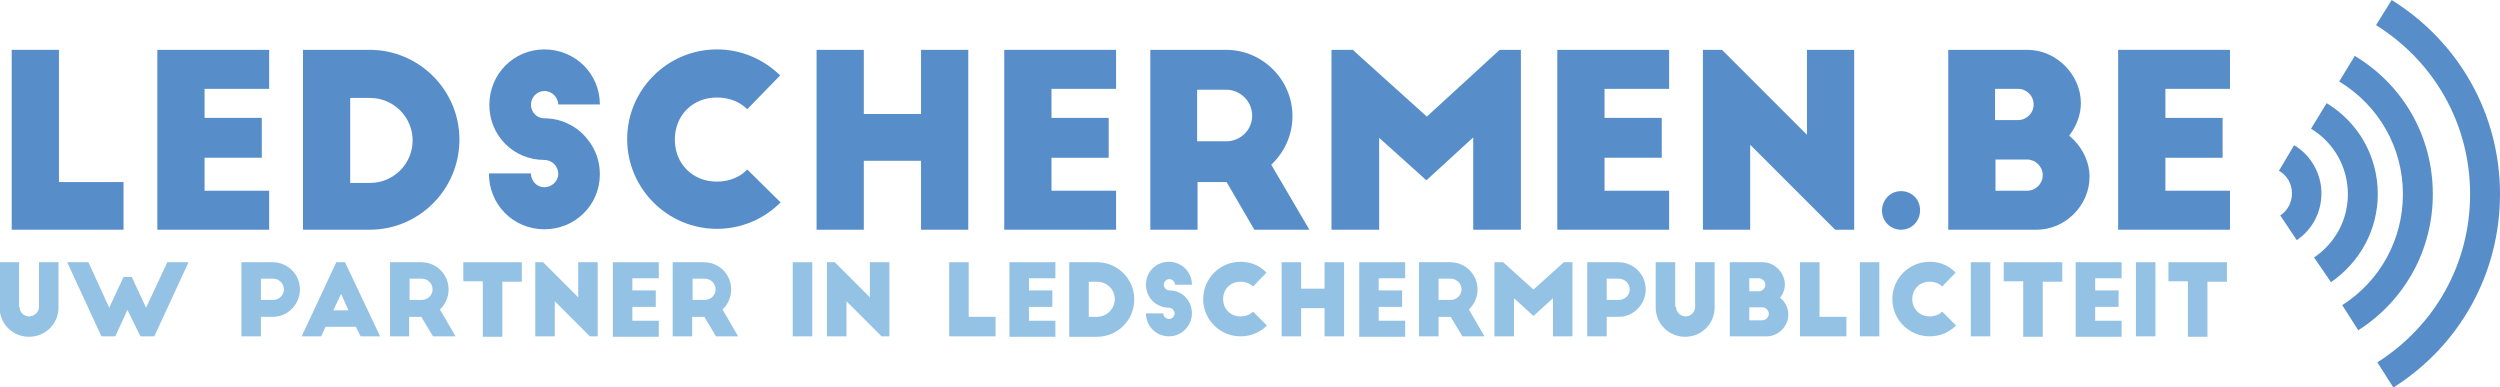
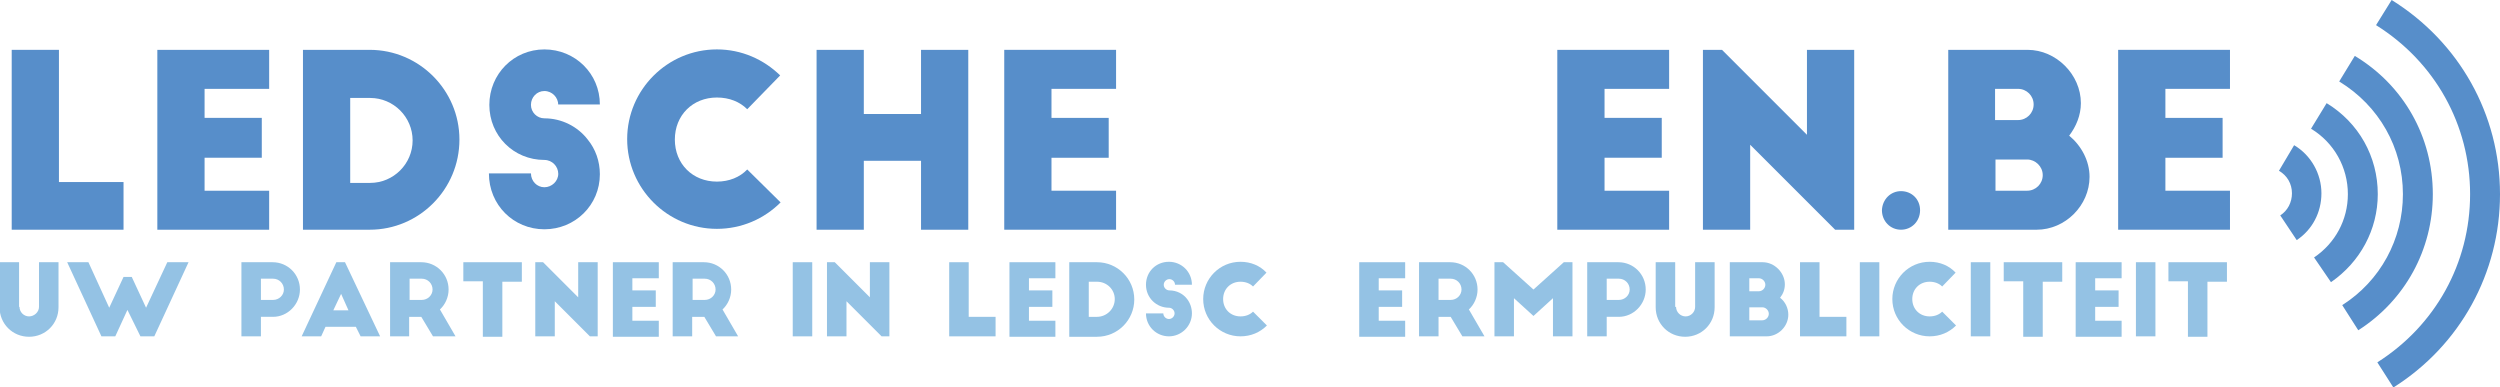
<svg xmlns="http://www.w3.org/2000/svg" version="1.1" id="Layer_1" x="0px" y="0px" viewBox="0 0 576.8 89.4" style="enable-background:new 0 0 576.8 89.4;" xml:space="preserve">
  <style type="text/css">
	.st0{fill:#94C2E4;}
	.st1{fill:#578ECA;}
</style>
  <g>
    <g>
      <path class="st0" d="M4.5,70.8c0,1.2,1,2.2,2.2,2.2S9,72,9,70.8V60.5h4.5v10.4c0,3.8-3,6.8-6.8,6.8c-3.8,0-6.8-3-6.8-6.8V60.5h4.5    V70.8z" />
      <path class="st0" d="M29.4,71.5l-2.8,6.1h-3.2l-7.9-17.1h4.9L25.2,71l3.3-7.1h1.9l3.3,7.1l4.9-10.5h4.9l-7.9,17.1h-3.2L29.4,71.5z    " />
      <path class="st0" d="M55.7,60.5h7.2c3.5,0,6.3,2.8,6.3,6.3c0,3.4-2.8,6.3-6.2,6.3h-2.8v4.5h-4.5V60.5z M60.2,69.2H63    c1.4,0,2.5-1.1,2.5-2.4c0-1.4-1.1-2.5-2.5-2.5h-2.8V69.2z" />
      <path class="st0" d="M69.6,77.6l8-17.1h2l8.1,17.1h-4.5l-1.1-2.2h-7l-1,2.2H69.6z M76.9,71.6h3.5l-1.7-3.8L76.9,71.6z" />
      <path class="st0" d="M99.9,77.6l-2.7-4.5h-2.8v4.5H90V60.5h7.2c3.5,0,6.3,2.8,6.3,6.3c0,1.8-0.8,3.5-2,4.6l3.6,6.2H99.9z     M94.5,69.2h2.8c1.4,0,2.5-1.1,2.5-2.4c0-1.4-1.1-2.5-2.5-2.5h-2.8V69.2z" />
      <path class="st0" d="M106.9,60.5h13.5v4.5h-4.5v12.7h-4.5V64.9h-4.5V60.5z" />
      <path class="st0" d="M136.1,77.6l-8.1-8.1v8.1h-4.5V60.5h1.8l8.1,8.1v-8.1h4.5v17.1H136.1z" />
      <path class="st0" d="M141.4,60.5h10.6v3.7h-6.1V67h5.4v3.8h-5.4v3.2h6.1v3.7h-10.6V60.5z" />
      <path class="st0" d="M165.2,77.6l-2.7-4.5h-2.8v4.5h-4.5V60.5h7.2c3.5,0,6.3,2.8,6.3,6.3c0,1.8-0.8,3.5-2,4.6l3.6,6.2H165.2z     M159.8,69.2h2.8c1.4,0,2.5-1.1,2.5-2.4c0-1.4-1.1-2.5-2.5-2.5h-2.8V69.2z" />
      <path class="st0" d="M182.9,60.5h4.5v17.1h-4.5V60.5z" />
      <path class="st0" d="M203.4,77.6l-8.1-8.1v8.1h-4.5V60.5h1.8l8.1,8.1v-8.1h4.5v17.1H203.4z" />
      <path class="st0" d="M219,60.5h4.5v12.6h6.2v4.5H219V60.5z" />
      <path class="st0" d="M232.9,60.5h10.6v3.7h-6.1V67h5.4v3.8h-5.4v3.2h6.1v3.7h-10.6V60.5z" />
      <path class="st0" d="M246.7,60.5h6.4c4.7,0,8.6,3.8,8.6,8.6c0,4.7-3.8,8.6-8.6,8.6h-6.4V60.5z M251.2,73.1h1.9    c2.2,0,4.1-1.8,4.1-4.1c0-2.2-1.8-4-4.1-4h-1.9V73.1z" />
      <path class="st0" d="M271.1,65.7c0-0.7-0.6-1.3-1.3-1.3c-0.7,0-1.3,0.6-1.3,1.3c0,0.7,0.6,1.3,1.3,1.3c1.7,0,3.2,0.8,4.1,2    c0.7,0.9,1.1,2.1,1.1,3.3c0,2.9-2.4,5.3-5.3,5.3c-2.9,0-5.3-2.3-5.3-5.3h4c0,0.7,0.6,1.3,1.3,1.3c0.7,0,1.3-0.6,1.3-1.3    c0-0.7-0.6-1.3-1.3-1.3c-2.9,0-5.3-2.3-5.3-5.3s2.3-5.3,5.3-5.3c2.9,0,5.3,2.3,5.3,5.3H271.1z" />
      <path class="st0" d="M289.1,66.1c-0.7-0.7-1.7-1.1-2.9-1.1c-2.3,0-4,1.7-4,4c0,2.3,1.7,4,4,4c1.2,0,2.2-0.4,2.9-1.1l3.2,3.2    c-1.6,1.6-3.7,2.5-6.1,2.5c-4.7,0-8.6-3.8-8.6-8.6c0-4.7,3.8-8.6,8.6-8.6c2.4,0,4.5,0.9,6,2.5L289.1,66.1z" />
-       <path class="st0" d="M300.2,60.5v6.1h5.4v-6.1h4.5v17.1h-4.5v-6.5h-5.4v6.5h-4.5V60.5H300.2z" />
      <path class="st0" d="M313.6,60.5h10.6v3.7h-6.1V67h5.4v3.8h-5.4v3.2h6.1v3.7h-10.6V60.5z" />
      <path class="st0" d="M337.4,77.6l-2.7-4.5h-2.8v4.5h-4.5V60.5h7.2c3.5,0,6.3,2.8,6.3,6.3c0,1.8-0.8,3.5-2,4.6l3.6,6.2H337.4z     M331.9,69.2h2.8c1.4,0,2.5-1.1,2.5-2.4c0-1.4-1.1-2.5-2.5-2.5h-2.8V69.2z" />
      <path class="st0" d="M353.8,66.8l7-6.3h2v17.1h-4.5v-8.8l-4.5,4.1l-4.5-4.1v8.8h-4.5V60.5h2L353.8,66.8z" />
      <path class="st0" d="M366.2,60.5h7.2c3.5,0,6.3,2.8,6.3,6.3c0,3.4-2.8,6.3-6.2,6.3h-2.8v4.5h-4.5V60.5z M370.7,69.2h2.8    c1.4,0,2.5-1.1,2.5-2.4c0-1.4-1.1-2.5-2.5-2.5h-2.8V69.2z" />
      <path class="st0" d="M386.7,70.8c0,1.2,1,2.2,2.2,2.2s2.2-1,2.2-2.2V60.5h4.5v10.4c0,3.8-3,6.8-6.8,6.8c-3.8,0-6.8-3-6.8-6.8V60.5    h4.5V70.8z" />
      <path class="st0" d="M399.1,77.6V60.5h7.6c2.7,0,5.1,2.4,5.1,5.1c0,1.2-0.4,2.2-1.1,3.1c1.2,0.9,1.9,2.4,1.9,3.9c0,2.7-2.3,5-5,5    H399.1z M405.8,67.2c0.8,0,1.5-0.7,1.5-1.5c0-0.8-0.7-1.5-1.5-1.5h-2.2v3H405.8z M406.6,73.9c0.8,0,1.5-0.7,1.5-1.5    s-0.7-1.5-1.5-1.5h-3v3H406.6z" />
      <path class="st0" d="M415.3,60.5h4.5v12.6h6.2v4.5h-10.7V60.5z" />
      <path class="st0" d="M429.1,60.5h4.5v17.1h-4.5V60.5z" />
      <path class="st0" d="M448.1,66.1c-0.7-0.7-1.7-1.1-2.9-1.1c-2.3,0-4,1.7-4,4c0,2.3,1.7,4,4,4c1.2,0,2.2-0.4,2.9-1.1l3.2,3.2    c-1.6,1.6-3.7,2.5-6.1,2.5c-4.7,0-8.6-3.8-8.6-8.6c0-4.7,3.8-8.6,8.6-8.6c2.4,0,4.5,0.9,6,2.5L448.1,66.1z" />
      <path class="st0" d="M454.7,60.5h4.5v17.1h-4.5V60.5z" />
      <path class="st0" d="M462.3,60.5h13.5v4.5h-4.5v12.7h-4.5V64.9h-4.5V60.5z" />
      <path class="st0" d="M478.9,60.5h10.6v3.7h-6.1V67h5.4v3.8h-5.4v3.2h6.1v3.7h-10.6V60.5z" />
      <path class="st0" d="M492.8,60.5h4.5v17.1h-4.5V60.5z" />
      <path class="st0" d="M500.3,60.5h13.5v4.5h-4.5v12.7h-4.5V64.9h-4.5V60.5z" />
    </g>
    <g>
      <path class="st1" d="M2.7,11.5h10.9V42h14.9v11H2.7V11.5z" />
      <path class="st1" d="M36.3,11.5h25.8v9H47.2v6.7h13.2v9.2H47.2v7.6h14.9V53H36.3V11.5z" />
      <path class="st1" d="M69.9,11.5h15.4c11.4,0,20.7,9.3,20.7,20.7C106,43.7,96.7,53,85.3,53H69.9V11.5z M80.8,42.2h4.6    c5.4,0,9.8-4.4,9.8-9.8c0-5.4-4.4-9.8-9.8-9.8h-4.6V42.2z" />
      <path class="st1" d="M128.8,24.2c0-1.7-1.4-3.2-3.2-3.2c-1.7,0-3.1,1.4-3.1,3.2c0,1.7,1.4,3.1,3.1,3.1c4,0,7.7,1.9,10,4.9    c1.8,2.2,2.8,5,2.8,8c0,7.1-5.7,12.7-12.8,12.7s-12.8-5.6-12.8-12.9h9.7c0,1.8,1.4,3.2,3.1,3.2c1.7,0,3.2-1.4,3.2-3.1    c0-1.7-1.4-3.2-3.2-3.2c-7.1,0-12.7-5.6-12.7-12.7s5.6-12.8,12.7-12.8s12.8,5.6,12.8,12.7H128.8z" />
      <path class="st1" d="M172.4,25.2c-1.7-1.7-4.1-2.7-7-2.7c-5.6,0-9.7,4.1-9.7,9.7c0,5.6,4.1,9.7,9.7,9.7c2.8,0,5.3-1,7-2.8l7.7,7.6    c-3.8,3.8-9,6.1-14.7,6.1c-11.4,0-20.7-9.3-20.7-20.7c0-11.4,9.3-20.7,20.7-20.7c5.7,0,10.8,2.3,14.6,6L172.4,25.2z" />
      <path class="st1" d="M199.3,11.5v14.8h13.2V11.5h10.9V53h-10.9V37.1h-13.2V53h-10.9V11.5H199.3z" />
      <path class="st1" d="M231.7,11.5h25.8v9h-14.9v6.7h13.2v9.2h-13.2v7.6h14.9V53h-25.8V11.5z" />
-       <path class="st1" d="M289.4,53L283,42h-6.7v11h-10.9V11.5h17.5c8.4,0,15.3,6.9,15.3,15.3c0,4.4-1.9,8.4-4.9,11.2l8.8,15H289.4z     M276.2,32.6h6.7c3.3,0,6-2.6,6-5.9c0-3.3-2.7-6-6-6h-6.7V32.6z" />
-       <path class="st1" d="M329.2,26.9L346,11.5h4.9V53h-11V31.7l-10.8,9.9l-10.9-9.8V53h-11V11.5h4.9L329.2,26.9z" />
      <path class="st1" d="M359.3,11.5h25.8v9h-14.9v6.7h13.2v9.2h-13.2v7.6h14.9V53h-25.8V11.5z" />
      <path class="st1" d="M423.4,53l-19.6-19.6V53h-10.9V11.5h4.4l19.6,19.6V11.5h10.9V53H423.4z" />
      <path class="st1" d="M438.6,44.1c2.5,0,4.4,1.9,4.4,4.4c0,2.5-1.9,4.5-4.4,4.5c-2.5,0-4.4-2-4.4-4.5    C434.3,46,436.2,44.1,438.6,44.1z" />
      <path class="st1" d="M449.5,53V11.5h18.3c6.6,0,12.3,5.7,12.3,12.3c0,2.8-1.1,5.4-2.7,7.5c2.8,2.3,4.7,5.8,4.7,9.5    c0,6.6-5.6,12.2-12.2,12.2H449.5z M465.6,27.7c2,0,3.6-1.6,3.6-3.6s-1.6-3.6-3.6-3.6h-5.3v7.2H465.6z M467.7,44    c2,0,3.6-1.6,3.6-3.6c0-2-1.7-3.6-3.6-3.6h-7.3V44H467.7z" />
      <path class="st1" d="M488.7,11.5h25.8v9h-14.9v6.7h13.2v9.2h-13.2v7.6h14.9V53h-25.8V11.5z" />
    </g>
    <path class="st1" d="M537.8,65.1l-3.9-5.7c4.9-3.3,7.8-8.7,7.8-14.6c0-6.2-3.2-11.9-8.5-15.1l3.6-5.9c7.4,4.5,11.8,12.3,11.8,21   C548.6,53,544.5,60.5,537.8,65.1z" />
    <path class="st1" d="M529.9,55.4l-3.8-5.7c1.7-1.1,2.7-3,2.7-5.1c0-2.2-1.1-4.1-3-5.2l3.5-5.9c3.9,2.3,6.3,6.6,6.3,11.1   C535.6,49,533.5,53,529.9,55.4z" />
    <path class="st1" d="M544.1,76.2l-3.7-5.8c8.8-5.6,14-15.2,14-25.6c0-10.7-5.5-20.4-14.7-26l3.6-5.9c11.3,6.8,18,18.7,18,31.9   C561.3,57.6,554.9,69.3,544.1,76.2z" />
    <path class="st1" d="M552.2,89.4l-3.7-5.8c13.4-8.5,21.4-22.9,21.4-38.8c0-16-8.1-30.5-21.7-39l3.6-5.8c15.6,9.7,25,26.4,25,44.8   C576.8,63,567.6,79.7,552.2,89.4z" />
  </g>
</svg>